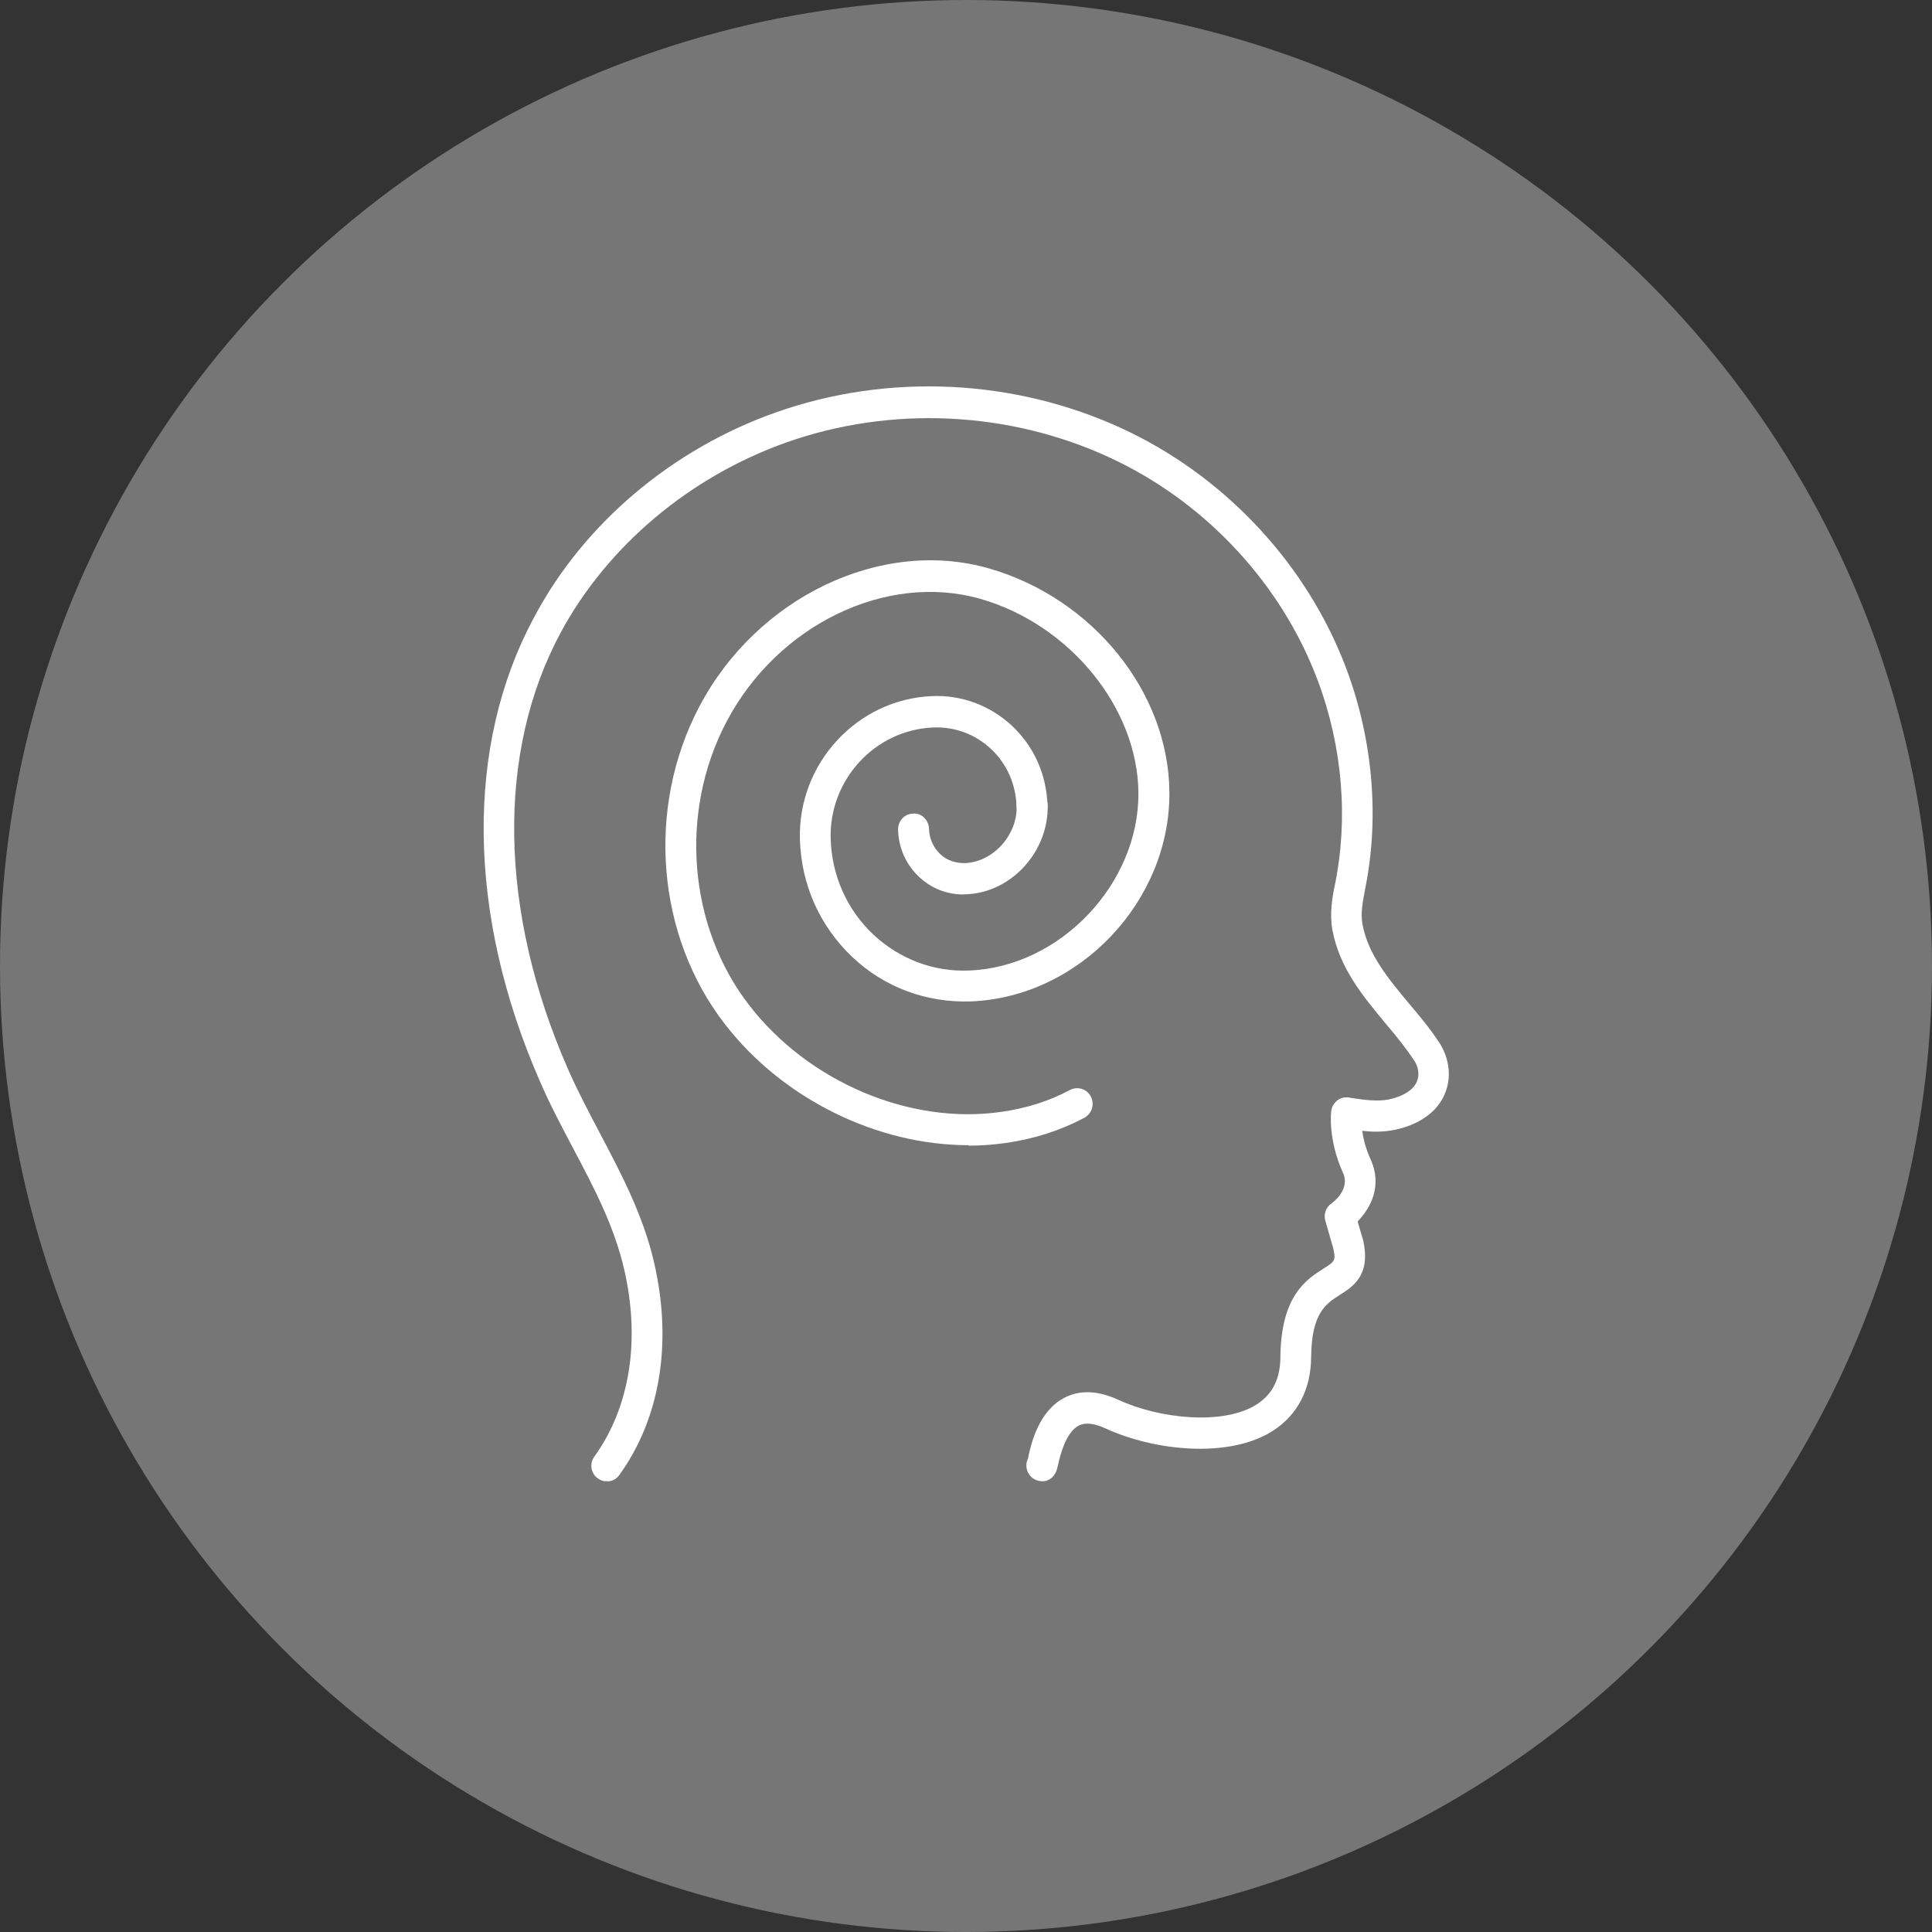
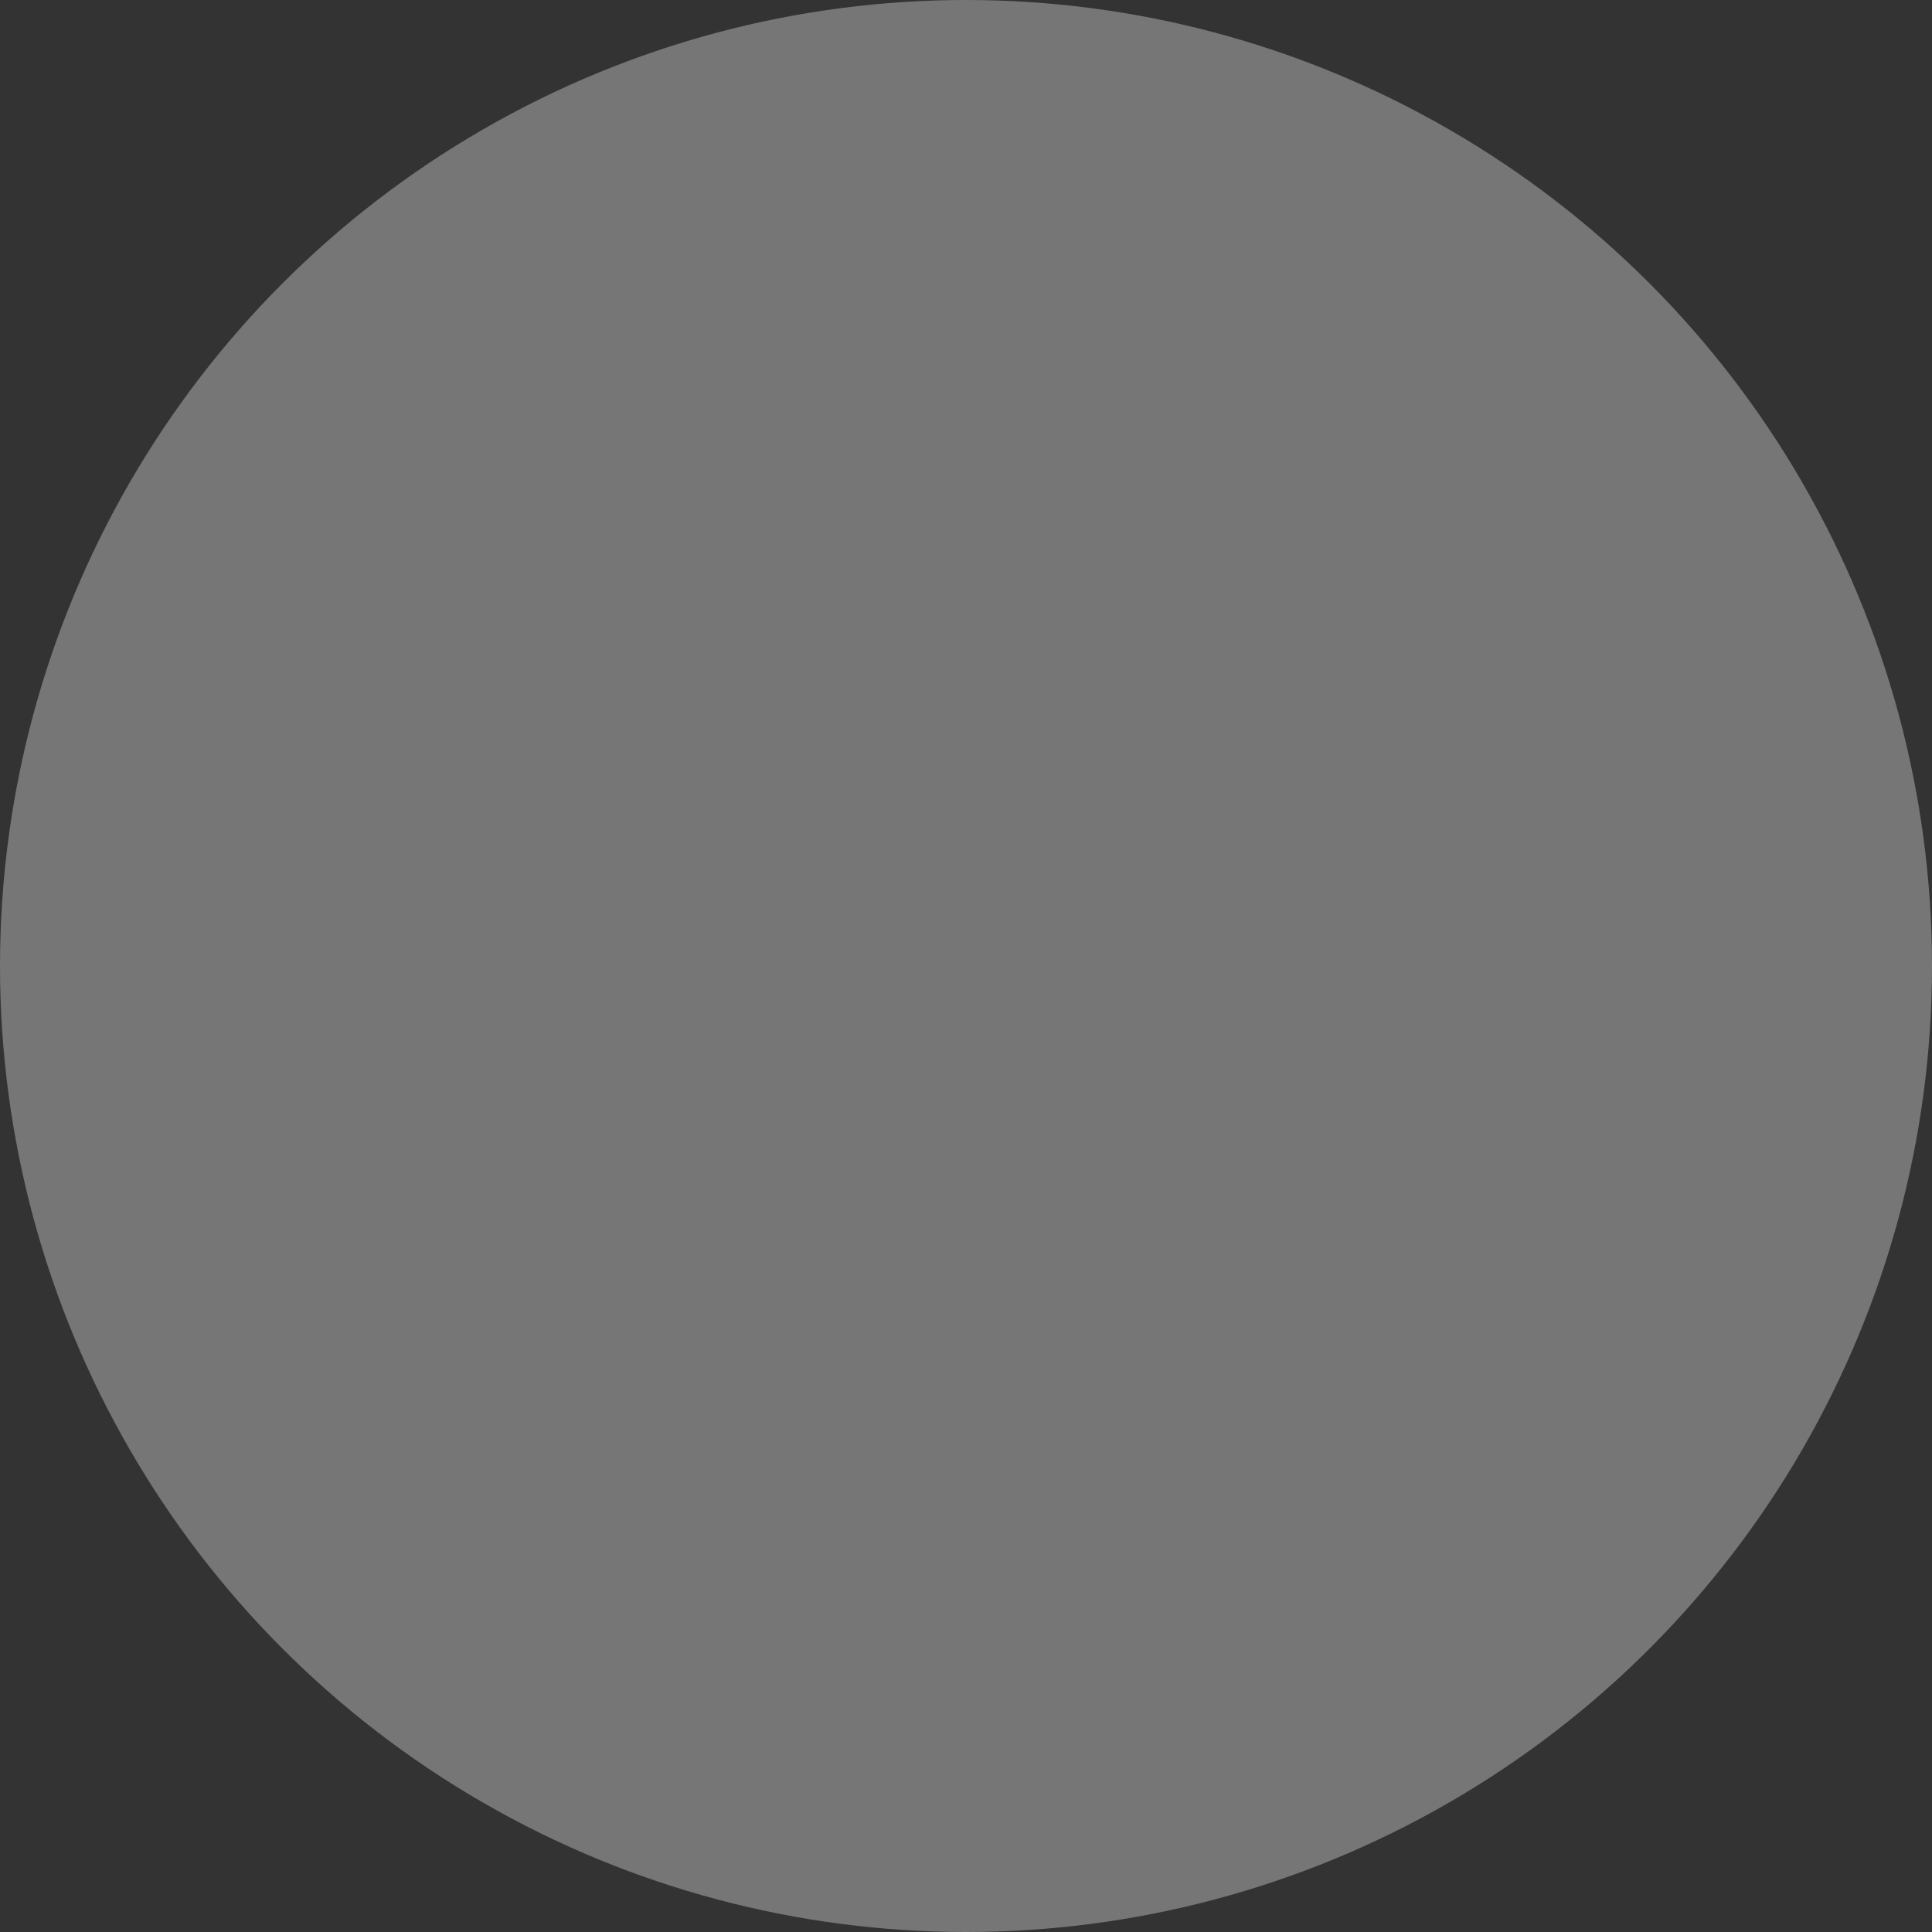
<svg xmlns="http://www.w3.org/2000/svg" width="120" height="120" viewBox="0 0 120 120" fill="none">
  <rect x="0" y="0" width="120" height="120" fill="#333333" stroke="none" />
  <circle cx="60" cy="60" r="60" fill="#767676" />
  <g clip-path="url(#clip0_3112_2018)">
-     <path d="M64.708 92C64.559 92 64.396 91.959 64.247 91.877C63.786 91.616 63.61 91.026 63.868 90.559V90.491C64.057 89.626 64.532 87.596 66.171 86.786C67.119 86.32 68.23 86.374 69.476 86.951C71.996 88.117 75.992 88.556 78.065 87.225C79.04 86.594 79.528 85.634 79.528 84.262C79.569 80.475 81.154 79.459 82.197 78.801C82.915 78.348 82.983 78.293 82.807 77.525L82.319 75.823C82.197 75.412 82.359 74.973 82.712 74.739C82.82 74.657 83.877 73.875 83.416 72.846C82.481 70.788 82.671 69.086 82.685 69.018C82.712 68.757 82.847 68.524 83.05 68.359C83.254 68.195 83.511 68.126 83.768 68.167L83.931 68.195C84.757 68.318 85.53 68.428 86.248 68.291C86.695 68.195 87.331 68.002 87.751 67.563C88.158 67.138 88.212 66.521 87.887 65.944C87.318 65.08 86.722 64.353 86.085 63.598C84.662 61.883 83.186 60.127 82.752 57.726C82.576 56.697 82.752 55.695 82.942 54.817C82.983 54.611 83.023 54.405 83.05 54.213C83.755 50.069 83.227 45.555 81.56 41.535C79.203 35.827 74.597 31.039 68.921 28.418C62.662 25.523 55.333 25.18 48.831 27.485C42.843 29.612 37.736 33.906 34.836 39.271C30.826 46.708 30.976 56.587 35.27 66.383C35.866 67.742 36.57 69.073 37.248 70.362C38.575 72.887 39.957 75.48 40.635 78.458C41.773 83.425 41 88.103 38.467 91.616C38.155 92.055 37.559 92.137 37.126 91.822C36.692 91.506 36.597 90.902 36.923 90.463C39.117 87.404 39.781 83.301 38.779 78.883C38.155 76.166 36.909 73.793 35.568 71.268C34.877 69.951 34.145 68.579 33.536 67.165C28.998 56.806 28.876 46.296 33.184 38.325C36.259 32.521 41.745 27.897 48.18 25.619C55.157 23.149 63.001 23.52 69.707 26.621C75.816 29.447 80.775 34.606 83.321 40.767C85.123 45.13 85.692 50.015 84.92 54.529C84.879 54.748 84.839 54.968 84.798 55.187C84.649 55.969 84.5 56.71 84.622 57.383C84.961 59.262 86.207 60.758 87.521 62.336C88.171 63.104 88.835 63.9 89.391 64.751C89.431 64.819 89.485 64.888 89.526 64.97C90.271 66.315 90.109 67.852 89.106 68.908C88.496 69.539 87.629 69.978 86.586 70.184C85.895 70.321 85.245 70.308 84.608 70.239C84.676 70.719 84.825 71.35 85.137 72.023C85.882 73.669 85.11 75.069 84.324 75.865L84.662 77.017C85.164 79.199 84.039 79.912 83.213 80.433C82.359 80.982 81.465 81.545 81.438 84.275C81.425 86.292 80.598 87.87 79.081 88.858C76.331 90.628 71.671 90.107 68.663 88.721C67.972 88.405 67.417 88.337 67.011 88.542C66.198 88.954 65.846 90.408 65.724 90.957C65.669 91.204 65.629 91.355 65.548 91.506C65.371 91.835 65.046 92.014 64.708 92.014V92Z" fill="white" />
-     <path d="M59.844 55.558C58.801 55.558 57.826 55.173 57.067 54.446C56.268 53.692 55.807 52.649 55.78 51.524C55.78 50.989 56.187 50.536 56.715 50.536C57.243 50.481 57.69 50.947 57.704 51.483C57.718 52.073 57.961 52.621 58.381 53.033C58.801 53.445 59.37 53.623 59.953 53.609C61.7 53.527 63.191 51.867 63.15 50.056C63.15 49.52 63.556 49.068 64.085 49.054C64.626 48.985 65.06 49.466 65.074 50.001C65.141 52.882 62.838 55.42 60.048 55.544C59.98 55.544 59.926 55.544 59.858 55.544L59.844 55.558Z" fill="white" />
-     <path d="M60.169 71.131C54.507 71.131 48.654 68.29 45.037 63.626C40.77 58.137 40.12 50.207 43.425 43.909C47.002 37.09 54.737 33.385 61.429 35.306C67.878 37.158 72.592 43.003 72.633 49.205C72.687 55.969 67.051 61.924 60.318 62.199C57.555 62.295 54.927 61.334 52.922 59.427C50.917 57.52 49.765 54.94 49.684 52.141C49.548 47.421 53.233 43.428 57.893 43.236C59.736 43.154 61.524 43.826 62.879 45.102C64.233 46.379 65.006 48.135 65.06 50.014C65.073 50.55 64.653 51.002 64.125 51.016C64.125 51.016 64.112 51.016 64.098 51.016C63.583 51.016 63.15 50.605 63.136 50.069C63.096 48.711 62.54 47.449 61.565 46.529C60.589 45.61 59.316 45.13 57.961 45.185C54.344 45.336 51.486 48.437 51.594 52.1C51.662 54.378 52.596 56.477 54.222 58.027C55.861 59.564 57.988 60.387 60.237 60.278C65.859 60.044 70.75 54.885 70.709 49.246C70.668 43.977 66.455 38.791 60.901 37.199C55.062 35.525 48.275 38.818 45.118 44.842C42.165 50.467 42.748 57.547 46.541 62.446C50.239 67.22 56.539 69.882 62.201 69.059C63.746 68.839 65.182 68.387 66.455 67.701C66.929 67.454 67.512 67.632 67.756 68.112C67.999 68.592 67.823 69.169 67.349 69.429C65.873 70.211 64.233 70.746 62.459 70.993C61.7 71.103 60.928 71.158 60.156 71.158L60.169 71.131Z" fill="white" />
+     <path d="M60.169 71.131C54.507 71.131 48.654 68.29 45.037 63.626C40.77 58.137 40.12 50.207 43.425 43.909C47.002 37.09 54.737 33.385 61.429 35.306C67.878 37.158 72.592 43.003 72.633 49.205C72.687 55.969 67.051 61.924 60.318 62.199C57.555 62.295 54.927 61.334 52.922 59.427C50.917 57.52 49.765 54.94 49.684 52.141C49.548 47.421 53.233 43.428 57.893 43.236C59.736 43.154 61.524 43.826 62.879 45.102C64.233 46.379 65.006 48.135 65.06 50.014C65.073 50.55 64.653 51.002 64.125 51.016C64.125 51.016 64.112 51.016 64.098 51.016C63.583 51.016 63.15 50.605 63.136 50.069C63.096 48.711 62.54 47.449 61.565 46.529C60.589 45.61 59.316 45.13 57.961 45.185C51.662 54.378 52.596 56.477 54.222 58.027C55.861 59.564 57.988 60.387 60.237 60.278C65.859 60.044 70.75 54.885 70.709 49.246C70.668 43.977 66.455 38.791 60.901 37.199C55.062 35.525 48.275 38.818 45.118 44.842C42.165 50.467 42.748 57.547 46.541 62.446C50.239 67.22 56.539 69.882 62.201 69.059C63.746 68.839 65.182 68.387 66.455 67.701C66.929 67.454 67.512 67.632 67.756 68.112C67.999 68.592 67.823 69.169 67.349 69.429C65.873 70.211 64.233 70.746 62.459 70.993C61.7 71.103 60.928 71.158 60.156 71.158L60.169 71.131Z" fill="white" />
  </g>
  <defs>
    <clipPath id="clip0_3112_2018">
-       <rect width="60" height="68" fill="white" transform="translate(30 24)" />
-     </clipPath>
+       </clipPath>
  </defs>
</svg>